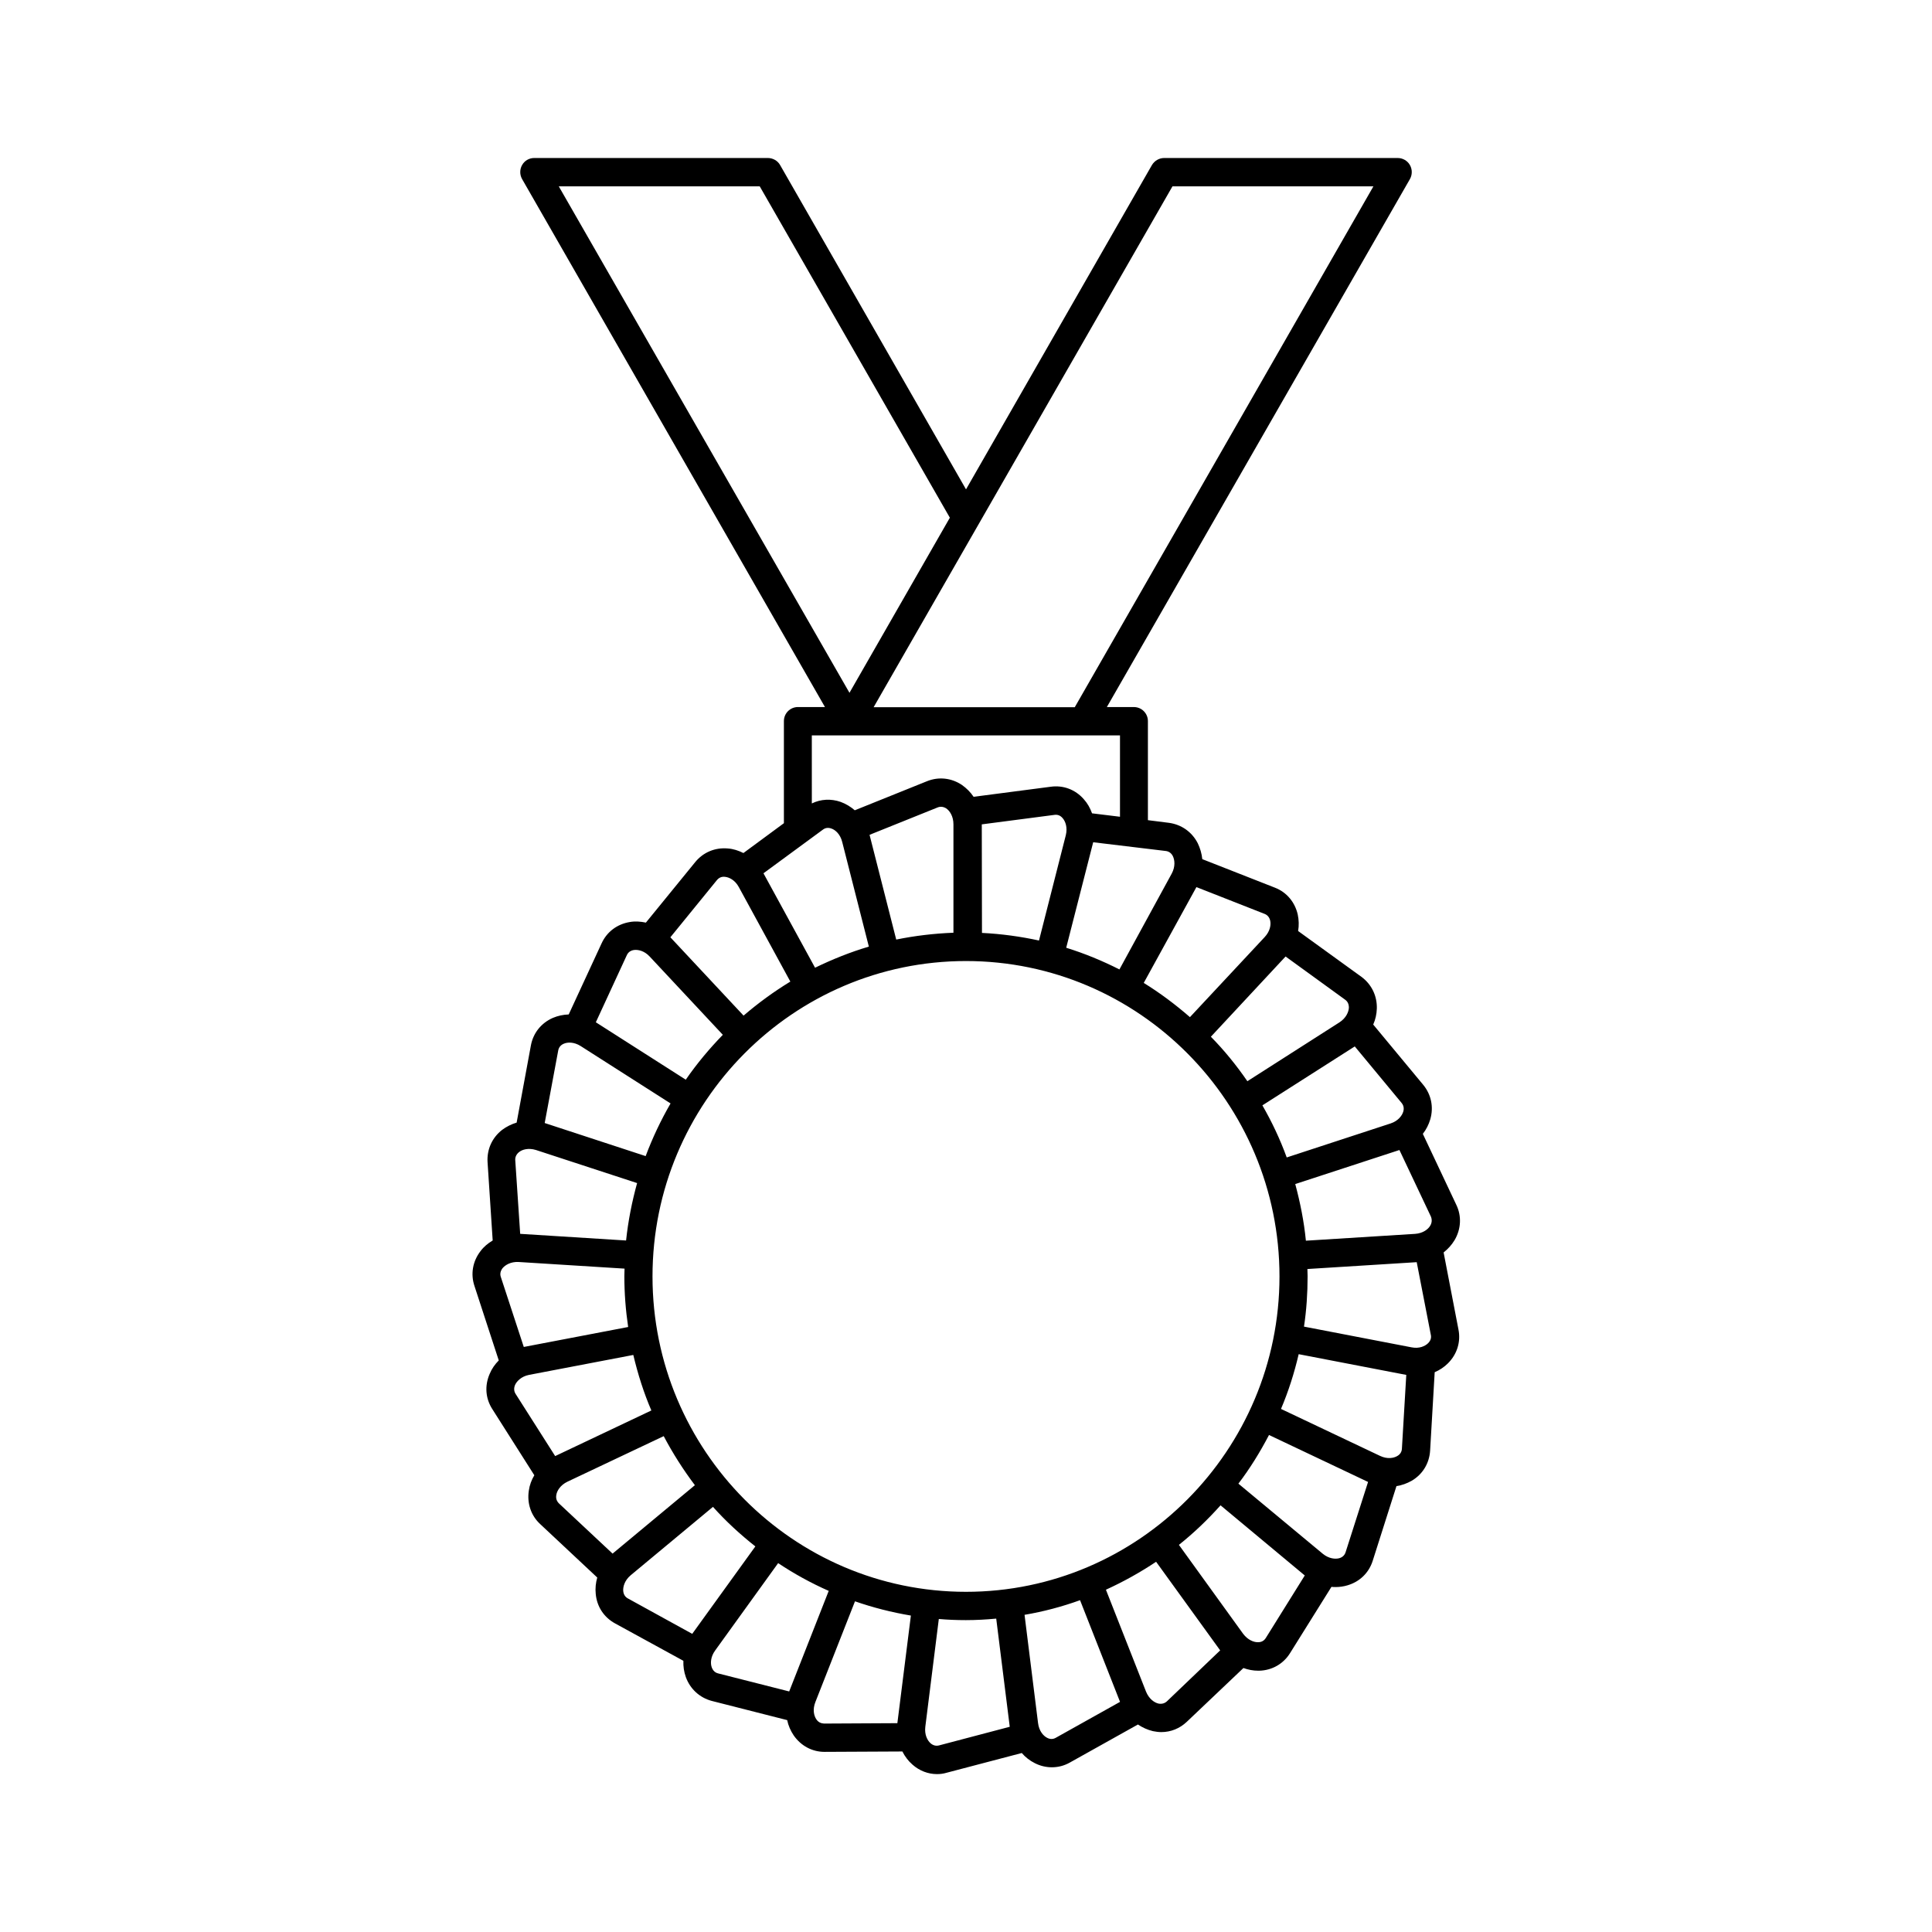
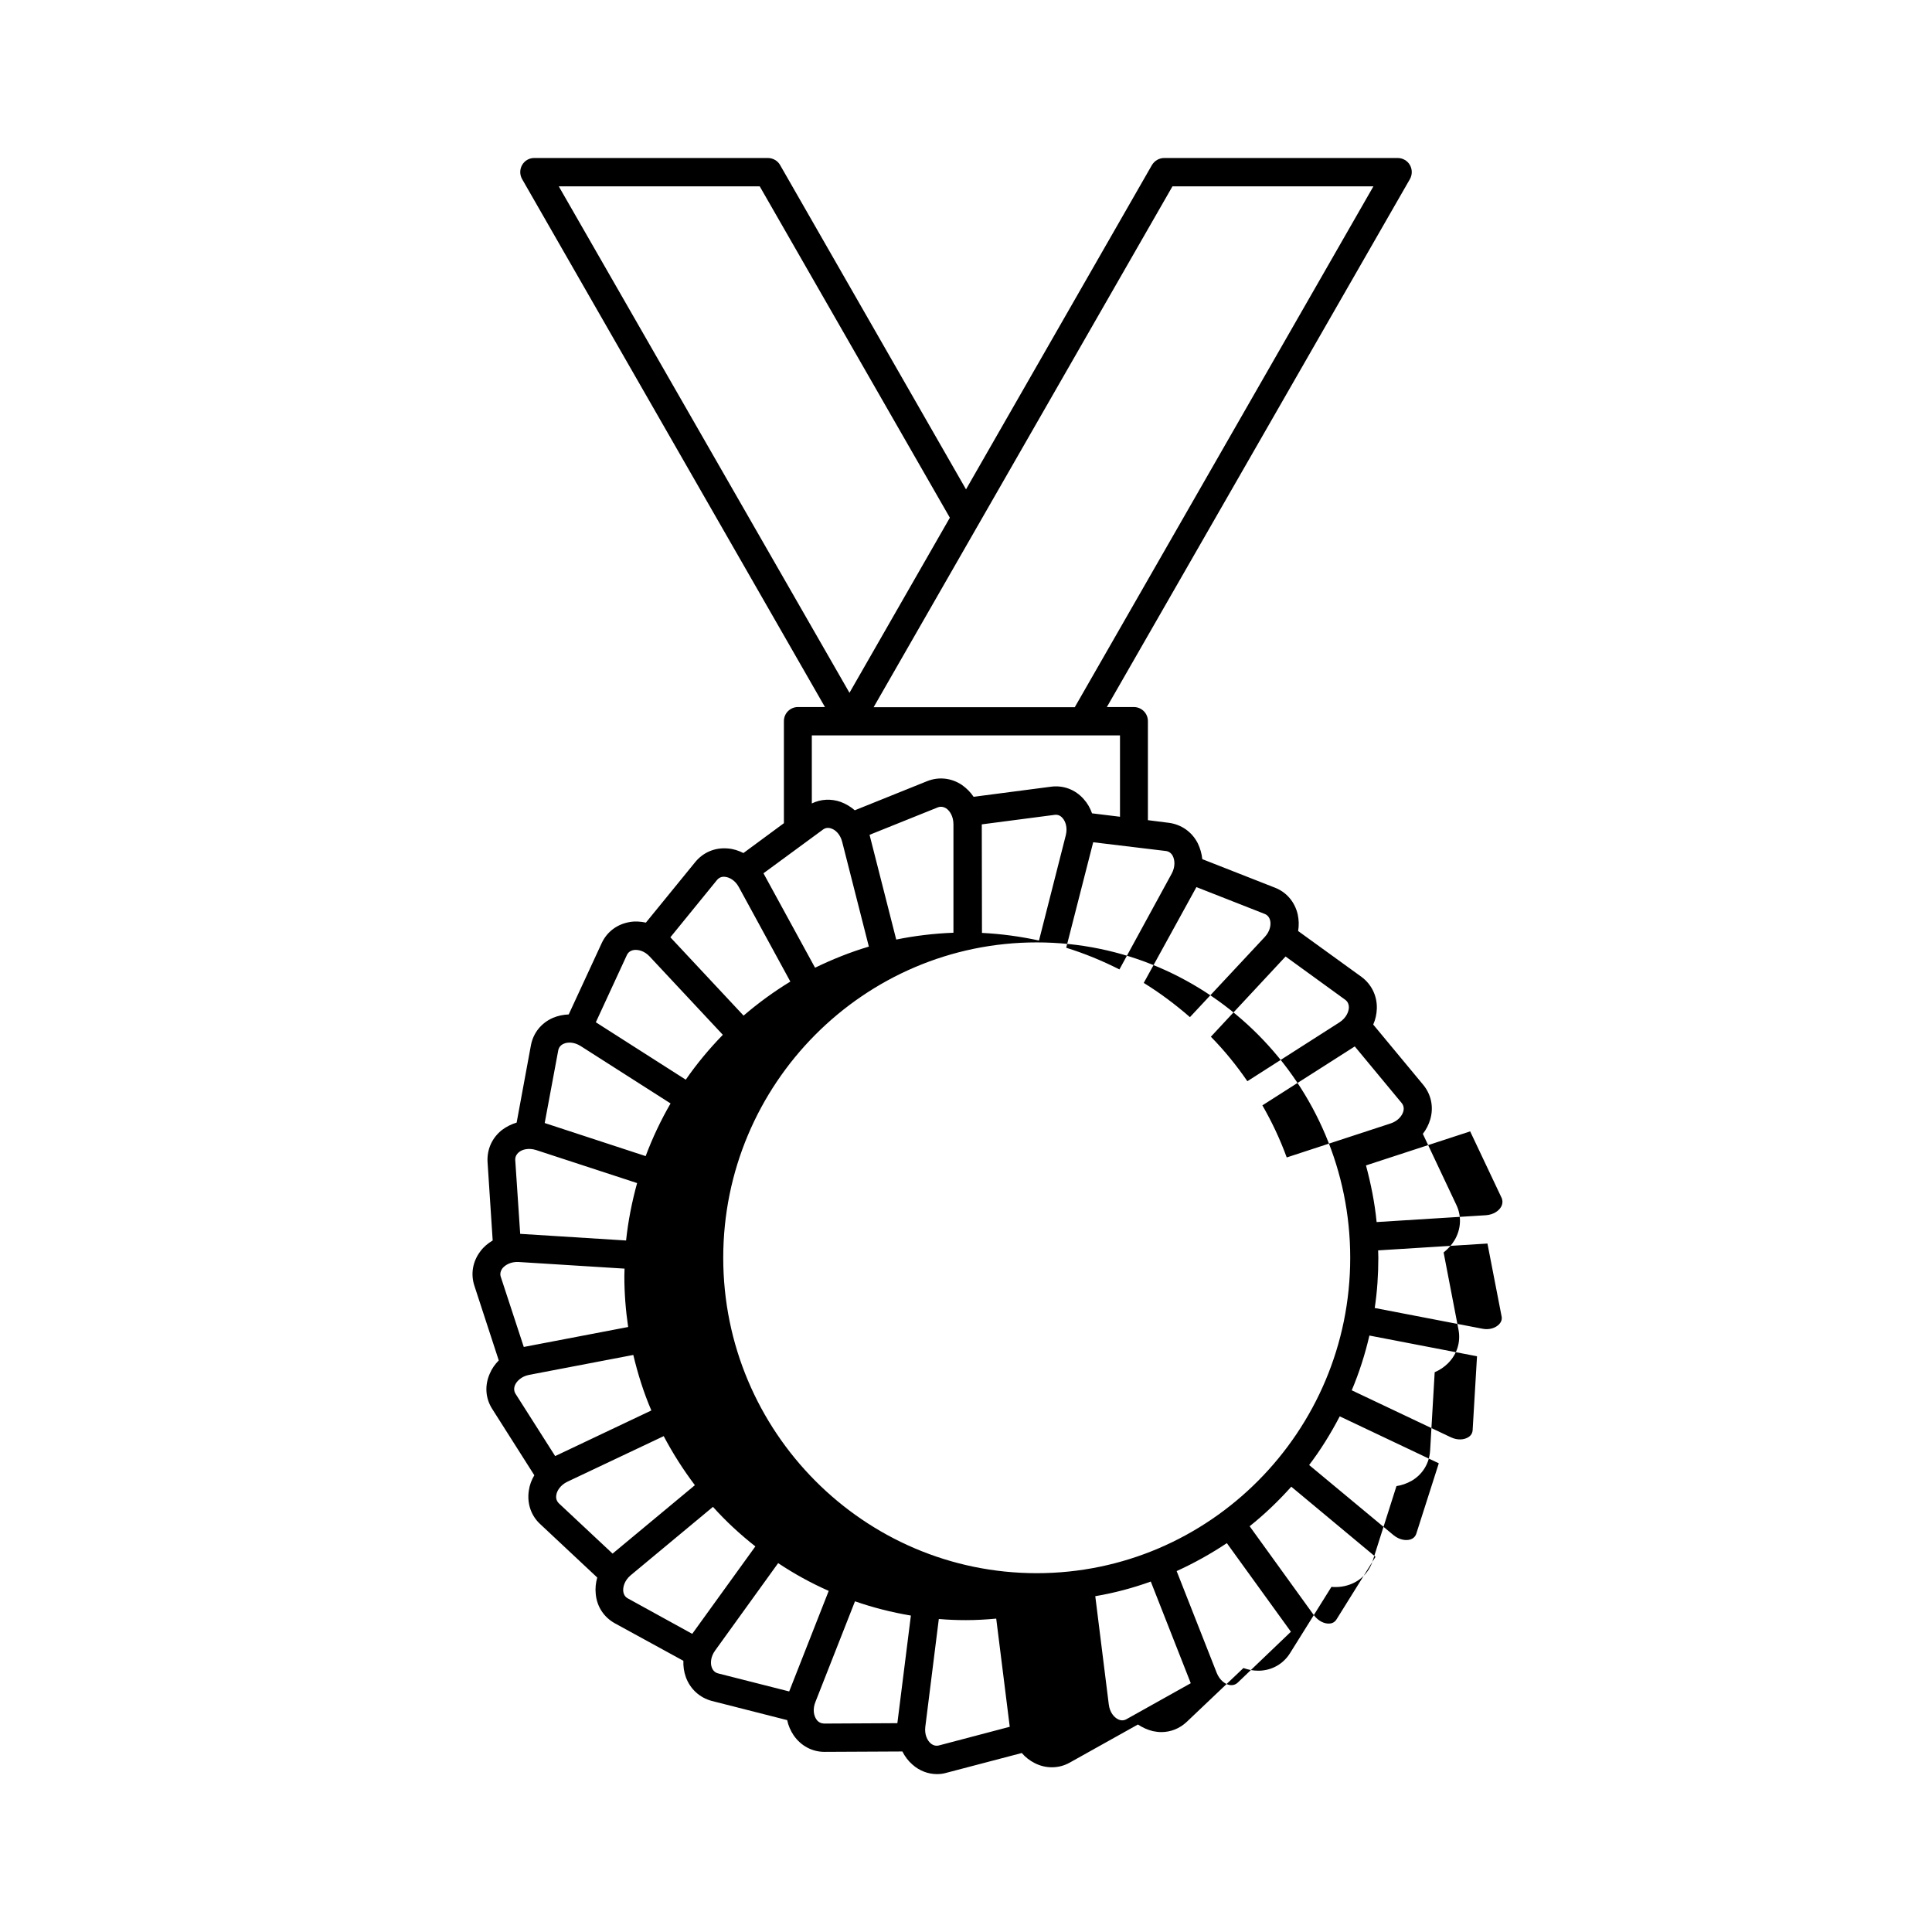
<svg xmlns="http://www.w3.org/2000/svg" fill="#000000" width="800px" height="800px" version="1.1" viewBox="144 144 512 512">
-   <path d="m529.48 472.65c1.715-2.922 1.914-6.348 0.453-9.371l-8.867-18.793c0.906-1.16 1.562-2.469 1.965-3.828 0.957-3.273 0.25-6.602-1.863-9.168l-13.25-15.973c0.605-1.359 0.906-2.769 0.957-4.231 0.102-3.375-1.41-6.449-4.082-8.414l-16.777-12.141c0.25-1.461 0.203-2.922-0.102-4.383-0.754-3.273-2.922-5.894-6.047-7.106l-19.246-7.559c-0.152-1.461-0.555-2.871-1.211-4.231-1.562-3.023-4.332-4.938-7.609-5.391l-5.594-0.707v-26.25c0-2.066-1.664-3.727-3.727-3.727h-7.152l80.312-139.91c0.656-1.16 0.656-2.57 0-3.727-0.656-1.16-1.914-1.863-3.223-1.863l-61.867-0.004c-1.359 0-2.57 0.707-3.273 1.863l-49.273 85.953-49.273-85.953c-0.656-1.16-1.914-1.863-3.273-1.863h-61.871c-1.359 0-2.57 0.707-3.223 1.863-0.656 1.16-0.656 2.57 0 3.727l80.258 139.91h-7.152c-2.066 0-3.727 1.664-3.727 3.727v27.055l-10.73 7.91c-1.309-0.656-2.672-1.109-4.133-1.211-3.375-0.301-6.5 1.008-8.613 3.578l-13.098 16.07c-1.41-0.301-2.871-0.402-4.281-0.152-3.324 0.555-6.047 2.57-7.457 5.644l-8.715 18.844c-1.461 0.051-2.871 0.352-4.18 0.906-3.125 1.359-5.238 4.031-5.844 7.305l-3.777 20.453c-1.359 0.402-2.672 1.059-3.828 1.914-2.672 2.066-4.082 5.188-3.879 8.566l1.359 20.758c-1.258 0.754-2.367 1.664-3.223 2.82-2.066 2.672-2.672 6.047-1.613 9.219l6.449 19.75c-1.008 1.008-1.863 2.215-2.418 3.578-1.359 3.125-1.109 6.5 0.707 9.32l11.133 17.531c-0.754 1.258-1.258 2.621-1.461 4.082-0.504 3.324 0.555 6.602 3.023 8.867l15.113 14.156c-0.402 1.41-0.555 2.871-0.402 4.332 0.301 3.375 2.168 6.195 5.09 7.809l18.137 9.926c-0.051 1.461 0.152 2.922 0.656 4.332 1.16 3.176 3.68 5.441 6.852 6.297l20 5.09c0.301 1.461 0.906 2.82 1.715 4.031 1.914 2.769 4.887 4.383 8.16 4.383h0.051l20.605-0.102c0.656 1.309 1.562 2.519 2.672 3.477 1.863 1.664 4.18 2.519 6.5 2.519 0.855 0 1.664-0.102 2.519-0.352l19.949-5.238c0.957 1.109 2.117 2.016 3.426 2.672 1.461 0.754 3.023 1.109 4.535 1.109 1.664 0 3.273-0.402 4.785-1.258l18.035-10.078c1.211 0.805 2.519 1.41 3.981 1.762 0.754 0.152 1.512 0.25 2.215 0.25 2.519 0 4.887-0.957 6.75-2.719l15.012-14.258c1.258 0.453 2.57 0.707 3.879 0.707h0.352c3.375-0.102 6.348-1.812 8.113-4.637l10.984-17.582c0.352 0.051 0.754 0.051 1.109 0.051 1.059 0 2.117-0.152 3.125-0.453 3.273-0.957 5.691-3.324 6.699-6.5l6.297-19.801c1.41-0.203 2.769-0.707 4.031-1.41 2.922-1.715 4.684-4.637 4.887-8.012l1.211-20.758c1.309-0.555 2.519-1.359 3.527-2.367 2.418-2.418 3.426-5.691 2.769-8.969l-3.93-20.402c1.195-0.953 2.152-2.012 2.906-3.269zm-14.055-36.375c0.555 0.656 0.707 1.461 0.453 2.316-0.301 1.059-1.359 2.469-3.324 3.125l-27.559 9.02c-1.762-4.836-3.93-9.422-6.449-13.805l24.484-15.617zm-30.734-38.793 15.77 11.438c0.707 0.504 1.008 1.211 1.008 2.117-0.051 1.109-0.707 2.719-2.469 3.879l-24.434 15.617c-2.871-4.18-6.098-8.16-9.672-11.789zm-23.629-18.391 18.086 7.106c0.754 0.301 1.258 0.906 1.461 1.762 0.25 1.109 0 2.82-1.461 4.383l-19.801 21.211c-3.828-3.324-7.91-6.398-12.242-9.07zm-8.109-9.57c0.805 0.102 1.461 0.555 1.863 1.359 0.504 1.008 0.707 2.769-0.301 4.637l-13.855 25.391c-4.484-2.266-9.219-4.231-14.105-5.742l7.152-27.961zm-48.77-7.055 19.297-2.519c0.805-0.102 1.512 0.152 2.117 0.855 0.754 0.855 1.359 2.469 0.855 4.535l-7.106 27.91c-4.887-1.059-9.926-1.762-15.113-2.016zm50.531-169.08h53.254l-79.148 138.04h-53.305zm-162.63 0h53.254l50.383 87.812-26.602 46.402zm67.109 145.5h81.617v21.562l-7.406-0.906c-0.504-1.41-1.211-2.672-2.215-3.777-2.215-2.519-5.391-3.727-8.715-3.273l-20.457 2.668c-0.805-1.211-1.863-2.266-3.074-3.125-2.769-1.863-6.144-2.266-9.27-1.008l-19.145 7.707c-1.109-0.957-2.367-1.715-3.727-2.215-2.57-0.906-5.289-0.754-7.656 0.402l-0.004-18.035zm37.48 23.578v28.719c-5.188 0.203-10.227 0.805-15.164 1.812l-7.055-27.711v-0.051l18.035-7.254c0.754-0.301 1.512-0.203 2.266 0.25 0.961 0.656 1.918 2.117 1.918 4.234zm-34.609 1.41c0.656-0.504 1.41-0.605 2.266-0.301 1.059 0.352 2.367 1.512 2.871 3.578l7.055 27.711c-4.938 1.461-9.672 3.375-14.258 5.594l-13.652-24.988v-0.051zm-28.062 13.352c0.555-0.656 1.258-0.957 2.117-0.855 1.109 0.102 2.672 0.855 3.68 2.719l13.652 25.039c-4.383 2.672-8.516 5.691-12.395 9.02l-19.398-20.758zm-23.883 19.898c0.352-0.754 0.957-1.211 1.863-1.359 1.109-0.152 2.769 0.203 4.18 1.715l19.398 20.758c-3.578 3.68-6.902 7.656-9.824 11.891l-23.832-15.215zm-18.188 25.293c0.152-0.855 0.656-1.461 1.461-1.812 1.008-0.453 2.719-0.504 4.484 0.605l23.832 15.215c-2.57 4.434-4.785 9.117-6.602 13.957l-26.754-8.766zm-10.375 26.902c0.855-0.707 2.519-1.16 4.484-0.555l26.801 8.766c-1.359 4.938-2.367 9.977-2.922 15.215l-28.062-1.762-1.309-19.547c-0.051-0.805 0.301-1.562 1.008-2.117zm-4.387 30.785c0.707-0.855 2.168-1.762 4.231-1.664l28.113 1.762c0 0.656-0.051 1.309-0.051 1.965 0 4.586 0.352 9.07 1.008 13.504l-27.66 5.289-6.098-18.59c-0.246-0.754-0.094-1.512 0.457-2.266zm3.477 33.301c-0.453-0.707-0.504-1.512-0.152-2.367 0.453-1.008 1.664-2.266 3.68-2.672l27.66-5.289c1.211 5.09 2.769 10.027 4.785 14.711l-25.492 12.09zm25.695 42.32-14.207-13.301c-0.605-0.605-0.855-1.309-0.707-2.215 0.152-1.109 1.059-2.621 2.922-3.527l25.543-12.09c2.418 4.586 5.188 8.918 8.262 13zm21.109 21.262-17.027-9.371c-0.754-0.402-1.16-1.059-1.258-1.965-0.102-1.109 0.352-2.82 1.965-4.18l21.816-18.137c3.426 3.828 7.203 7.305 11.234 10.48zm25.695 15.266-18.844-4.785c-0.805-0.203-1.359-0.754-1.664-1.562-0.402-1.059-0.352-2.82 0.906-4.535l16.676-23.125c4.231 2.82 8.715 5.289 13.402 7.356zm28.668 8.41-19.445 0.102c-0.805-0.051-1.512-0.352-2.016-1.109-0.656-0.957-1.059-2.621-0.25-4.637l10.48-26.652c4.785 1.664 9.723 2.922 14.812 3.777zm11.031 5.894c-0.805 0.203-1.562 0-2.215-0.555-0.855-0.754-1.664-2.266-1.41-4.383l3.578-28.566c2.367 0.203 4.734 0.301 7.152 0.301 2.719 0 5.391-0.152 8.062-0.402l3.578 28.617v0.051zm7.156-40.707c-45.797 0-83.078-37.484-83.078-83.582 0-46.098 37.281-83.582 83.078-83.582s83.078 37.484 83.078 83.582c0 46.051-37.285 83.582-83.078 83.582zm23.777 38.695c-0.707 0.402-1.512 0.402-2.266 0-1.008-0.504-2.168-1.812-2.418-3.93l-3.578-28.668c5.039-0.855 9.977-2.168 14.711-3.879l10.578 26.902v0.051zm29.473-9.676c-0.605 0.555-1.359 0.754-2.215 0.605-1.109-0.25-2.519-1.211-3.324-3.176l-10.629-27.004c4.637-2.117 9.07-4.586 13.301-7.406l16.977 23.48zm26.199-16.777c-0.453 0.707-1.109 1.109-2.016 1.109-1.109 0.051-2.719-0.555-3.981-2.215l-17.027-23.578c3.981-3.176 7.656-6.699 11.035-10.48l22.32 18.59zm21.16-22.77c-0.25 0.805-0.805 1.359-1.664 1.613-1.059 0.301-2.769 0.152-4.383-1.16l-22.371-18.59c3.074-4.031 5.742-8.363 8.113-12.898l26.25 12.445zm14.914-27.41c-0.051 0.855-0.453 1.512-1.258 1.965-0.957 0.555-2.621 0.855-4.535-0.051l-26.25-12.445c1.965-4.637 3.527-9.523 4.684-14.508l28.516 5.492zm6.949-27.961c-0.805 0.805-2.367 1.512-4.383 1.109l-28.516-5.492c0.656-4.332 0.957-8.816 0.957-13.352 0-0.656-0.051-1.258-0.051-1.914l28.969-1.812 3.727 19.195c0.207 0.855-0.047 1.613-0.703 2.266zm0.555-31.133c-0.555 0.957-1.914 2.016-3.981 2.168l-28.969 1.812c-0.504-5.141-1.512-10.125-2.82-15.012l27.609-9.02 8.363 17.684c0.301 0.805 0.25 1.609-0.203 2.367z" />
+   <path d="m529.48 472.65c1.715-2.922 1.914-6.348 0.453-9.371l-8.867-18.793c0.906-1.16 1.562-2.469 1.965-3.828 0.957-3.273 0.25-6.602-1.863-9.168l-13.25-15.973c0.605-1.359 0.906-2.769 0.957-4.231 0.102-3.375-1.41-6.449-4.082-8.414l-16.777-12.141c0.25-1.461 0.203-2.922-0.102-4.383-0.754-3.273-2.922-5.894-6.047-7.106l-19.246-7.559c-0.152-1.461-0.555-2.871-1.211-4.231-1.562-3.023-4.332-4.938-7.609-5.391l-5.594-0.707v-26.25c0-2.066-1.664-3.727-3.727-3.727h-7.152l80.312-139.91c0.656-1.16 0.656-2.57 0-3.727-0.656-1.16-1.914-1.863-3.223-1.863l-61.867-0.004c-1.359 0-2.57 0.707-3.273 1.863l-49.273 85.953-49.273-85.953c-0.656-1.16-1.914-1.863-3.273-1.863h-61.871c-1.359 0-2.57 0.707-3.223 1.863-0.656 1.16-0.656 2.57 0 3.727l80.258 139.91h-7.152c-2.066 0-3.727 1.664-3.727 3.727v27.055l-10.73 7.91c-1.309-0.656-2.672-1.109-4.133-1.211-3.375-0.301-6.5 1.008-8.613 3.578l-13.098 16.07c-1.41-0.301-2.871-0.402-4.281-0.152-3.324 0.555-6.047 2.57-7.457 5.644l-8.715 18.844c-1.461 0.051-2.871 0.352-4.18 0.906-3.125 1.359-5.238 4.031-5.844 7.305l-3.777 20.453c-1.359 0.402-2.672 1.059-3.828 1.914-2.672 2.066-4.082 5.188-3.879 8.566l1.359 20.758c-1.258 0.754-2.367 1.664-3.223 2.82-2.066 2.672-2.672 6.047-1.613 9.219l6.449 19.75c-1.008 1.008-1.863 2.215-2.418 3.578-1.359 3.125-1.109 6.5 0.707 9.32l11.133 17.531c-0.754 1.258-1.258 2.621-1.461 4.082-0.504 3.324 0.555 6.602 3.023 8.867l15.113 14.156c-0.402 1.41-0.555 2.871-0.402 4.332 0.301 3.375 2.168 6.195 5.09 7.809l18.137 9.926c-0.051 1.461 0.152 2.922 0.656 4.332 1.16 3.176 3.68 5.441 6.852 6.297l20 5.09c0.301 1.461 0.906 2.82 1.715 4.031 1.914 2.769 4.887 4.383 8.16 4.383h0.051l20.605-0.102c0.656 1.309 1.562 2.519 2.672 3.477 1.863 1.664 4.18 2.519 6.5 2.519 0.855 0 1.664-0.102 2.519-0.352l19.949-5.238c0.957 1.109 2.117 2.016 3.426 2.672 1.461 0.754 3.023 1.109 4.535 1.109 1.664 0 3.273-0.402 4.785-1.258l18.035-10.078c1.211 0.805 2.519 1.41 3.981 1.762 0.754 0.152 1.512 0.25 2.215 0.25 2.519 0 4.887-0.957 6.75-2.719l15.012-14.258c1.258 0.453 2.57 0.707 3.879 0.707h0.352c3.375-0.102 6.348-1.812 8.113-4.637l10.984-17.582c0.352 0.051 0.754 0.051 1.109 0.051 1.059 0 2.117-0.152 3.125-0.453 3.273-0.957 5.691-3.324 6.699-6.5l6.297-19.801c1.41-0.203 2.769-0.707 4.031-1.41 2.922-1.715 4.684-4.637 4.887-8.012l1.211-20.758c1.309-0.555 2.519-1.359 3.527-2.367 2.418-2.418 3.426-5.691 2.769-8.969l-3.93-20.402c1.195-0.953 2.152-2.012 2.906-3.269zm-14.055-36.375c0.555 0.656 0.707 1.461 0.453 2.316-0.301 1.059-1.359 2.469-3.324 3.125l-27.559 9.02c-1.762-4.836-3.93-9.422-6.449-13.805l24.484-15.617zm-30.734-38.793 15.77 11.438c0.707 0.504 1.008 1.211 1.008 2.117-0.051 1.109-0.707 2.719-2.469 3.879l-24.434 15.617c-2.871-4.18-6.098-8.16-9.672-11.789zm-23.629-18.391 18.086 7.106c0.754 0.301 1.258 0.906 1.461 1.762 0.25 1.109 0 2.82-1.461 4.383l-19.801 21.211c-3.828-3.324-7.91-6.398-12.242-9.07zm-8.109-9.57c0.805 0.102 1.461 0.555 1.863 1.359 0.504 1.008 0.707 2.769-0.301 4.637l-13.855 25.391c-4.484-2.266-9.219-4.231-14.105-5.742l7.152-27.961zm-48.77-7.055 19.297-2.519c0.805-0.102 1.512 0.152 2.117 0.855 0.754 0.855 1.359 2.469 0.855 4.535l-7.106 27.91c-4.887-1.059-9.926-1.762-15.113-2.016zm50.531-169.08h53.254l-79.148 138.04h-53.305zm-162.63 0h53.254l50.383 87.812-26.602 46.402zm67.109 145.5h81.617v21.562l-7.406-0.906c-0.504-1.41-1.211-2.672-2.215-3.777-2.215-2.519-5.391-3.727-8.715-3.273l-20.457 2.668c-0.805-1.211-1.863-2.266-3.074-3.125-2.769-1.863-6.144-2.266-9.27-1.008l-19.145 7.707c-1.109-0.957-2.367-1.715-3.727-2.215-2.57-0.906-5.289-0.754-7.656 0.402l-0.004-18.035zm37.48 23.578v28.719c-5.188 0.203-10.227 0.805-15.164 1.812l-7.055-27.711v-0.051l18.035-7.254c0.754-0.301 1.512-0.203 2.266 0.25 0.961 0.656 1.918 2.117 1.918 4.234zm-34.609 1.41c0.656-0.504 1.41-0.605 2.266-0.301 1.059 0.352 2.367 1.512 2.871 3.578l7.055 27.711c-4.938 1.461-9.672 3.375-14.258 5.594l-13.652-24.988v-0.051zm-28.062 13.352c0.555-0.656 1.258-0.957 2.117-0.855 1.109 0.102 2.672 0.855 3.68 2.719l13.652 25.039c-4.383 2.672-8.516 5.691-12.395 9.02l-19.398-20.758zm-23.883 19.898c0.352-0.754 0.957-1.211 1.863-1.359 1.109-0.152 2.769 0.203 4.18 1.715l19.398 20.758c-3.578 3.68-6.902 7.656-9.824 11.891l-23.832-15.215zm-18.188 25.293c0.152-0.855 0.656-1.461 1.461-1.812 1.008-0.453 2.719-0.504 4.484 0.605l23.832 15.215c-2.57 4.434-4.785 9.117-6.602 13.957l-26.754-8.766zm-10.375 26.902c0.855-0.707 2.519-1.16 4.484-0.555l26.801 8.766c-1.359 4.938-2.367 9.977-2.922 15.215l-28.062-1.762-1.309-19.547c-0.051-0.805 0.301-1.562 1.008-2.117zm-4.387 30.785c0.707-0.855 2.168-1.762 4.231-1.664l28.113 1.762c0 0.656-0.051 1.309-0.051 1.965 0 4.586 0.352 9.07 1.008 13.504l-27.66 5.289-6.098-18.59c-0.246-0.754-0.094-1.512 0.457-2.266zm3.477 33.301c-0.453-0.707-0.504-1.512-0.152-2.367 0.453-1.008 1.664-2.266 3.68-2.672l27.66-5.289c1.211 5.09 2.769 10.027 4.785 14.711l-25.492 12.09zm25.695 42.32-14.207-13.301c-0.605-0.605-0.855-1.309-0.707-2.215 0.152-1.109 1.059-2.621 2.922-3.527l25.543-12.09c2.418 4.586 5.188 8.918 8.262 13zm21.109 21.262-17.027-9.371c-0.754-0.402-1.16-1.059-1.258-1.965-0.102-1.109 0.352-2.82 1.965-4.18l21.816-18.137c3.426 3.828 7.203 7.305 11.234 10.48zm25.695 15.266-18.844-4.785c-0.805-0.203-1.359-0.754-1.664-1.562-0.402-1.059-0.352-2.82 0.906-4.535l16.676-23.125c4.231 2.82 8.715 5.289 13.402 7.356zm28.668 8.41-19.445 0.102c-0.805-0.051-1.512-0.352-2.016-1.109-0.656-0.957-1.059-2.621-0.25-4.637l10.48-26.652c4.785 1.664 9.723 2.922 14.812 3.777zm11.031 5.894c-0.805 0.203-1.562 0-2.215-0.555-0.855-0.754-1.664-2.266-1.41-4.383l3.578-28.566c2.367 0.203 4.734 0.301 7.152 0.301 2.719 0 5.391-0.152 8.062-0.402l3.578 28.617v0.051m7.156-40.707c-45.797 0-83.078-37.484-83.078-83.582 0-46.098 37.281-83.582 83.078-83.582s83.078 37.484 83.078 83.582c0 46.051-37.285 83.582-83.078 83.582zm23.777 38.695c-0.707 0.402-1.512 0.402-2.266 0-1.008-0.504-2.168-1.812-2.418-3.93l-3.578-28.668c5.039-0.855 9.977-2.168 14.711-3.879l10.578 26.902v0.051zm29.473-9.676c-0.605 0.555-1.359 0.754-2.215 0.605-1.109-0.25-2.519-1.211-3.324-3.176l-10.629-27.004c4.637-2.117 9.07-4.586 13.301-7.406l16.977 23.48zm26.199-16.777c-0.453 0.707-1.109 1.109-2.016 1.109-1.109 0.051-2.719-0.555-3.981-2.215l-17.027-23.578c3.981-3.176 7.656-6.699 11.035-10.48l22.32 18.59zm21.16-22.77c-0.25 0.805-0.805 1.359-1.664 1.613-1.059 0.301-2.769 0.152-4.383-1.16l-22.371-18.59c3.074-4.031 5.742-8.363 8.113-12.898l26.25 12.445zm14.914-27.41c-0.051 0.855-0.453 1.512-1.258 1.965-0.957 0.555-2.621 0.855-4.535-0.051l-26.25-12.445c1.965-4.637 3.527-9.523 4.684-14.508l28.516 5.492zm6.949-27.961c-0.805 0.805-2.367 1.512-4.383 1.109l-28.516-5.492c0.656-4.332 0.957-8.816 0.957-13.352 0-0.656-0.051-1.258-0.051-1.914l28.969-1.812 3.727 19.195c0.207 0.855-0.047 1.613-0.703 2.266zm0.555-31.133c-0.555 0.957-1.914 2.016-3.981 2.168l-28.969 1.812c-0.504-5.141-1.512-10.125-2.82-15.012l27.609-9.02 8.363 17.684c0.301 0.805 0.25 1.609-0.203 2.367z" />
</svg>